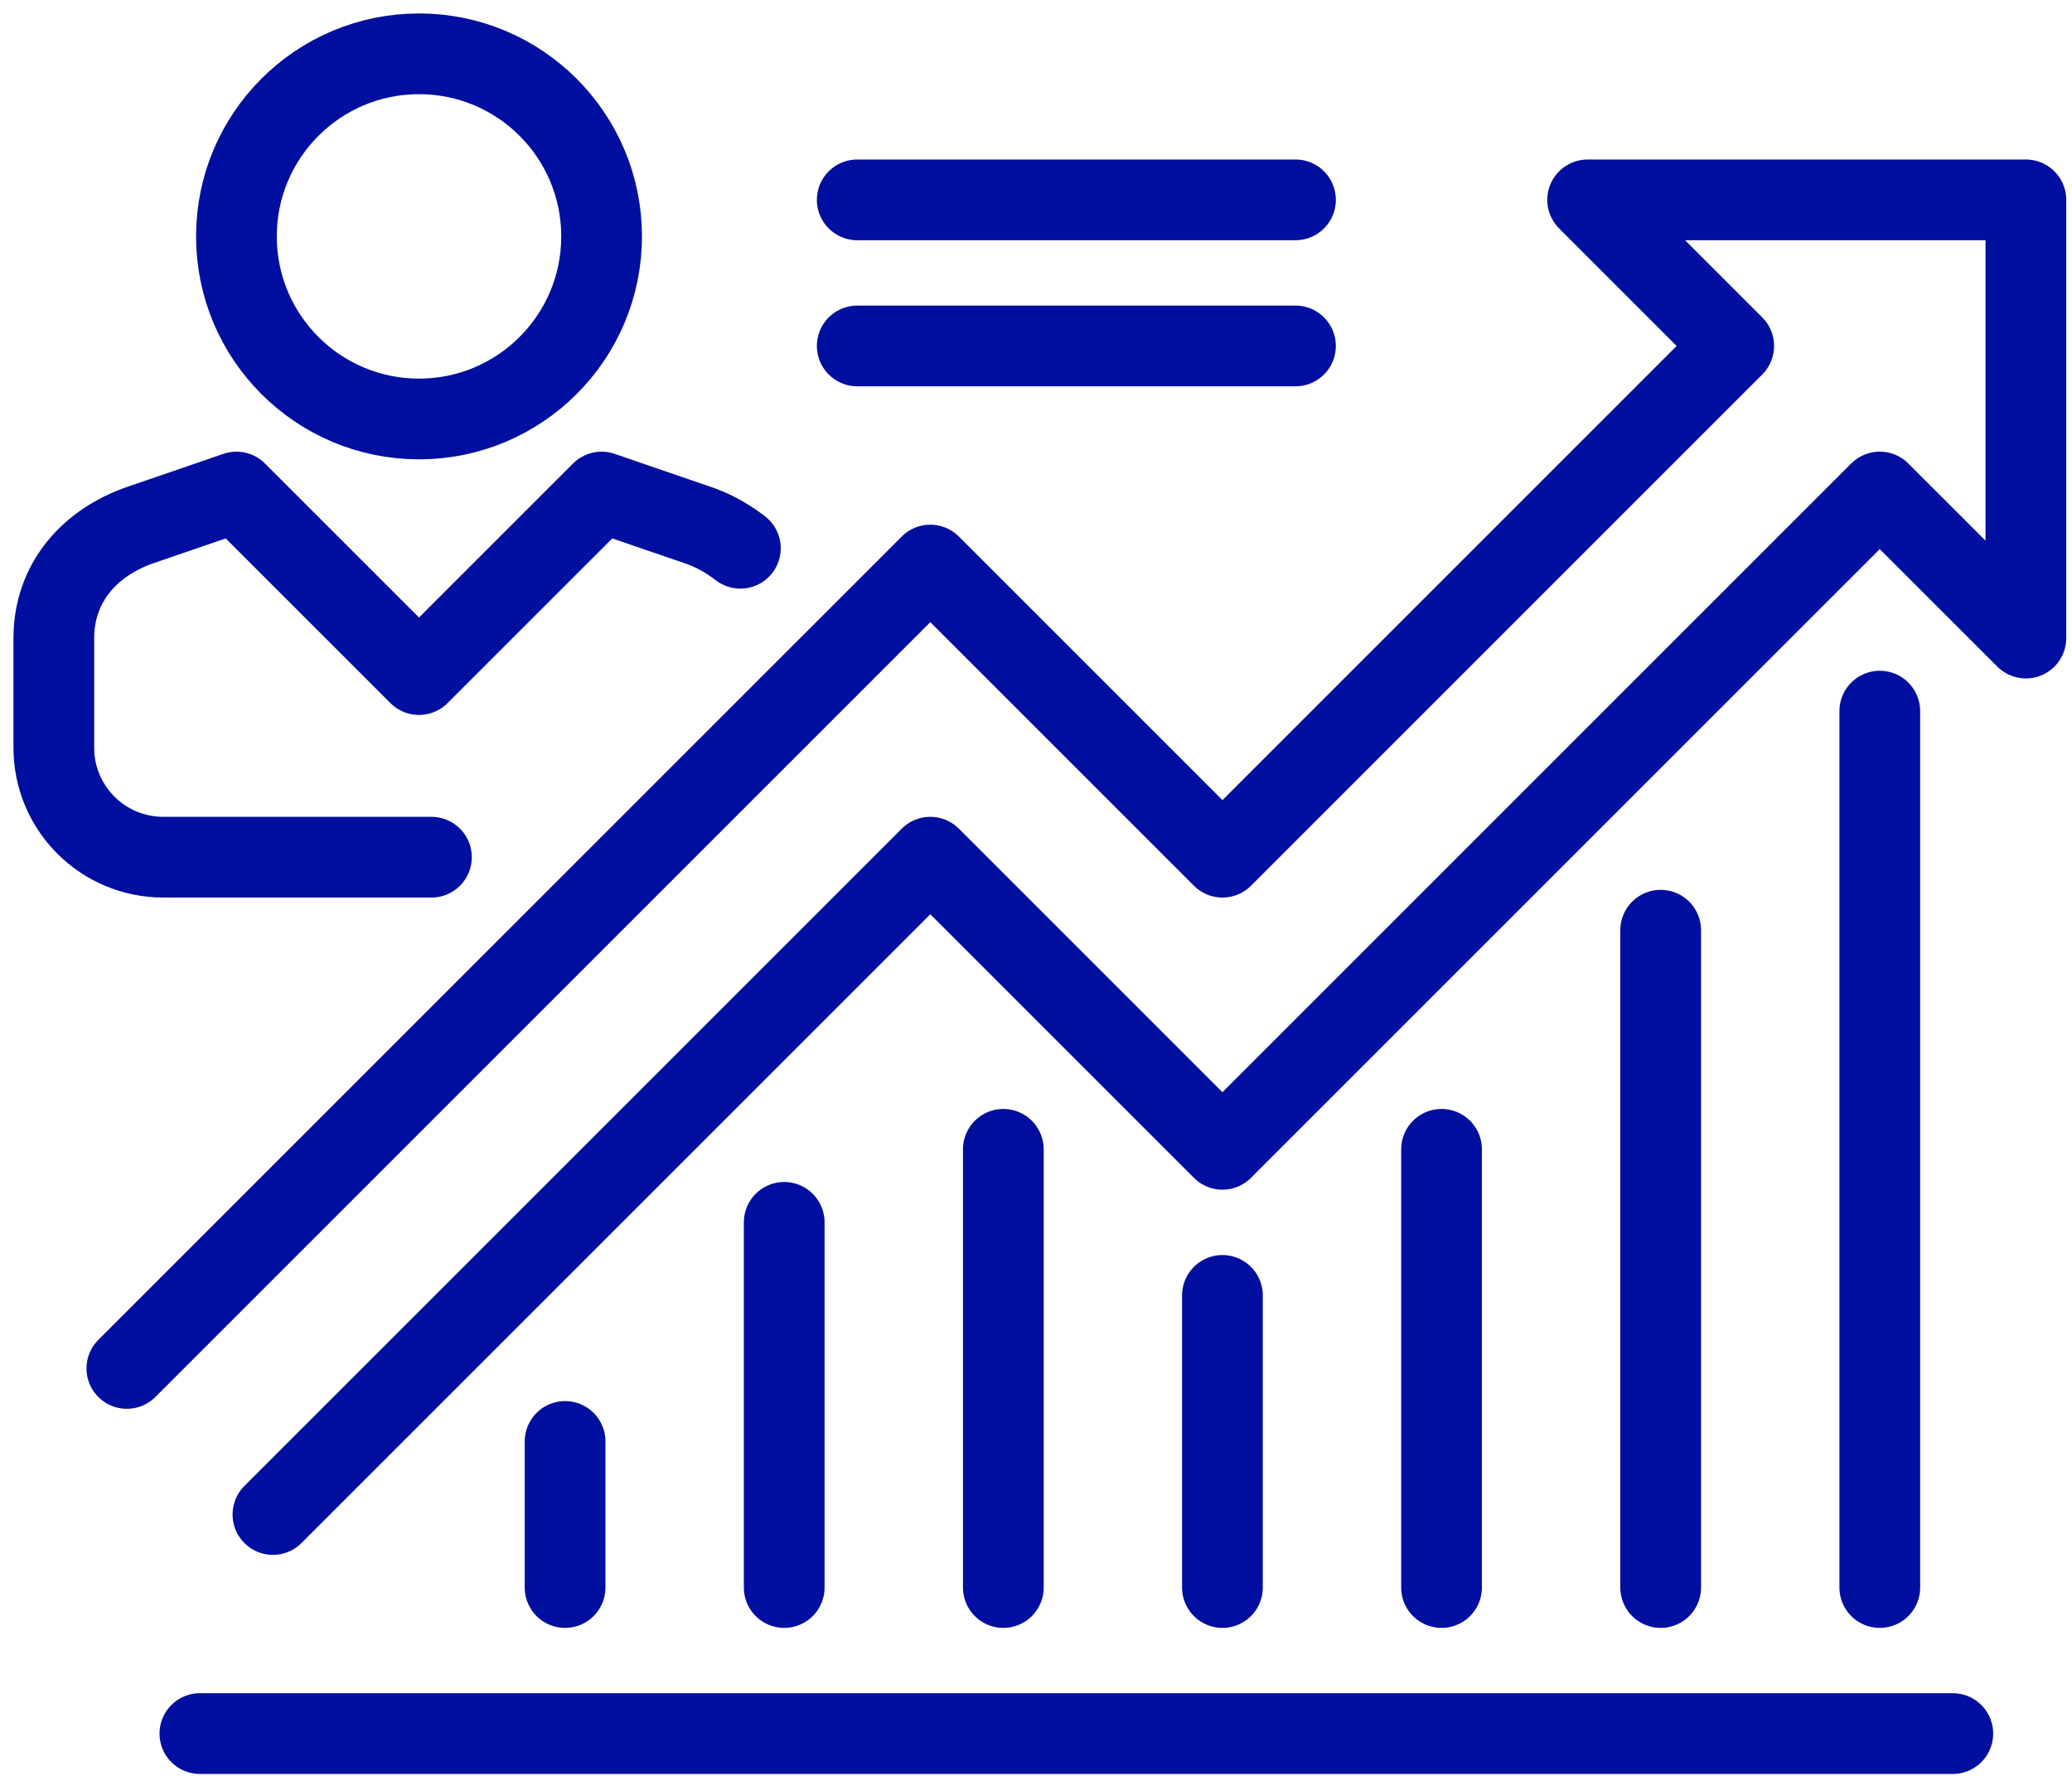
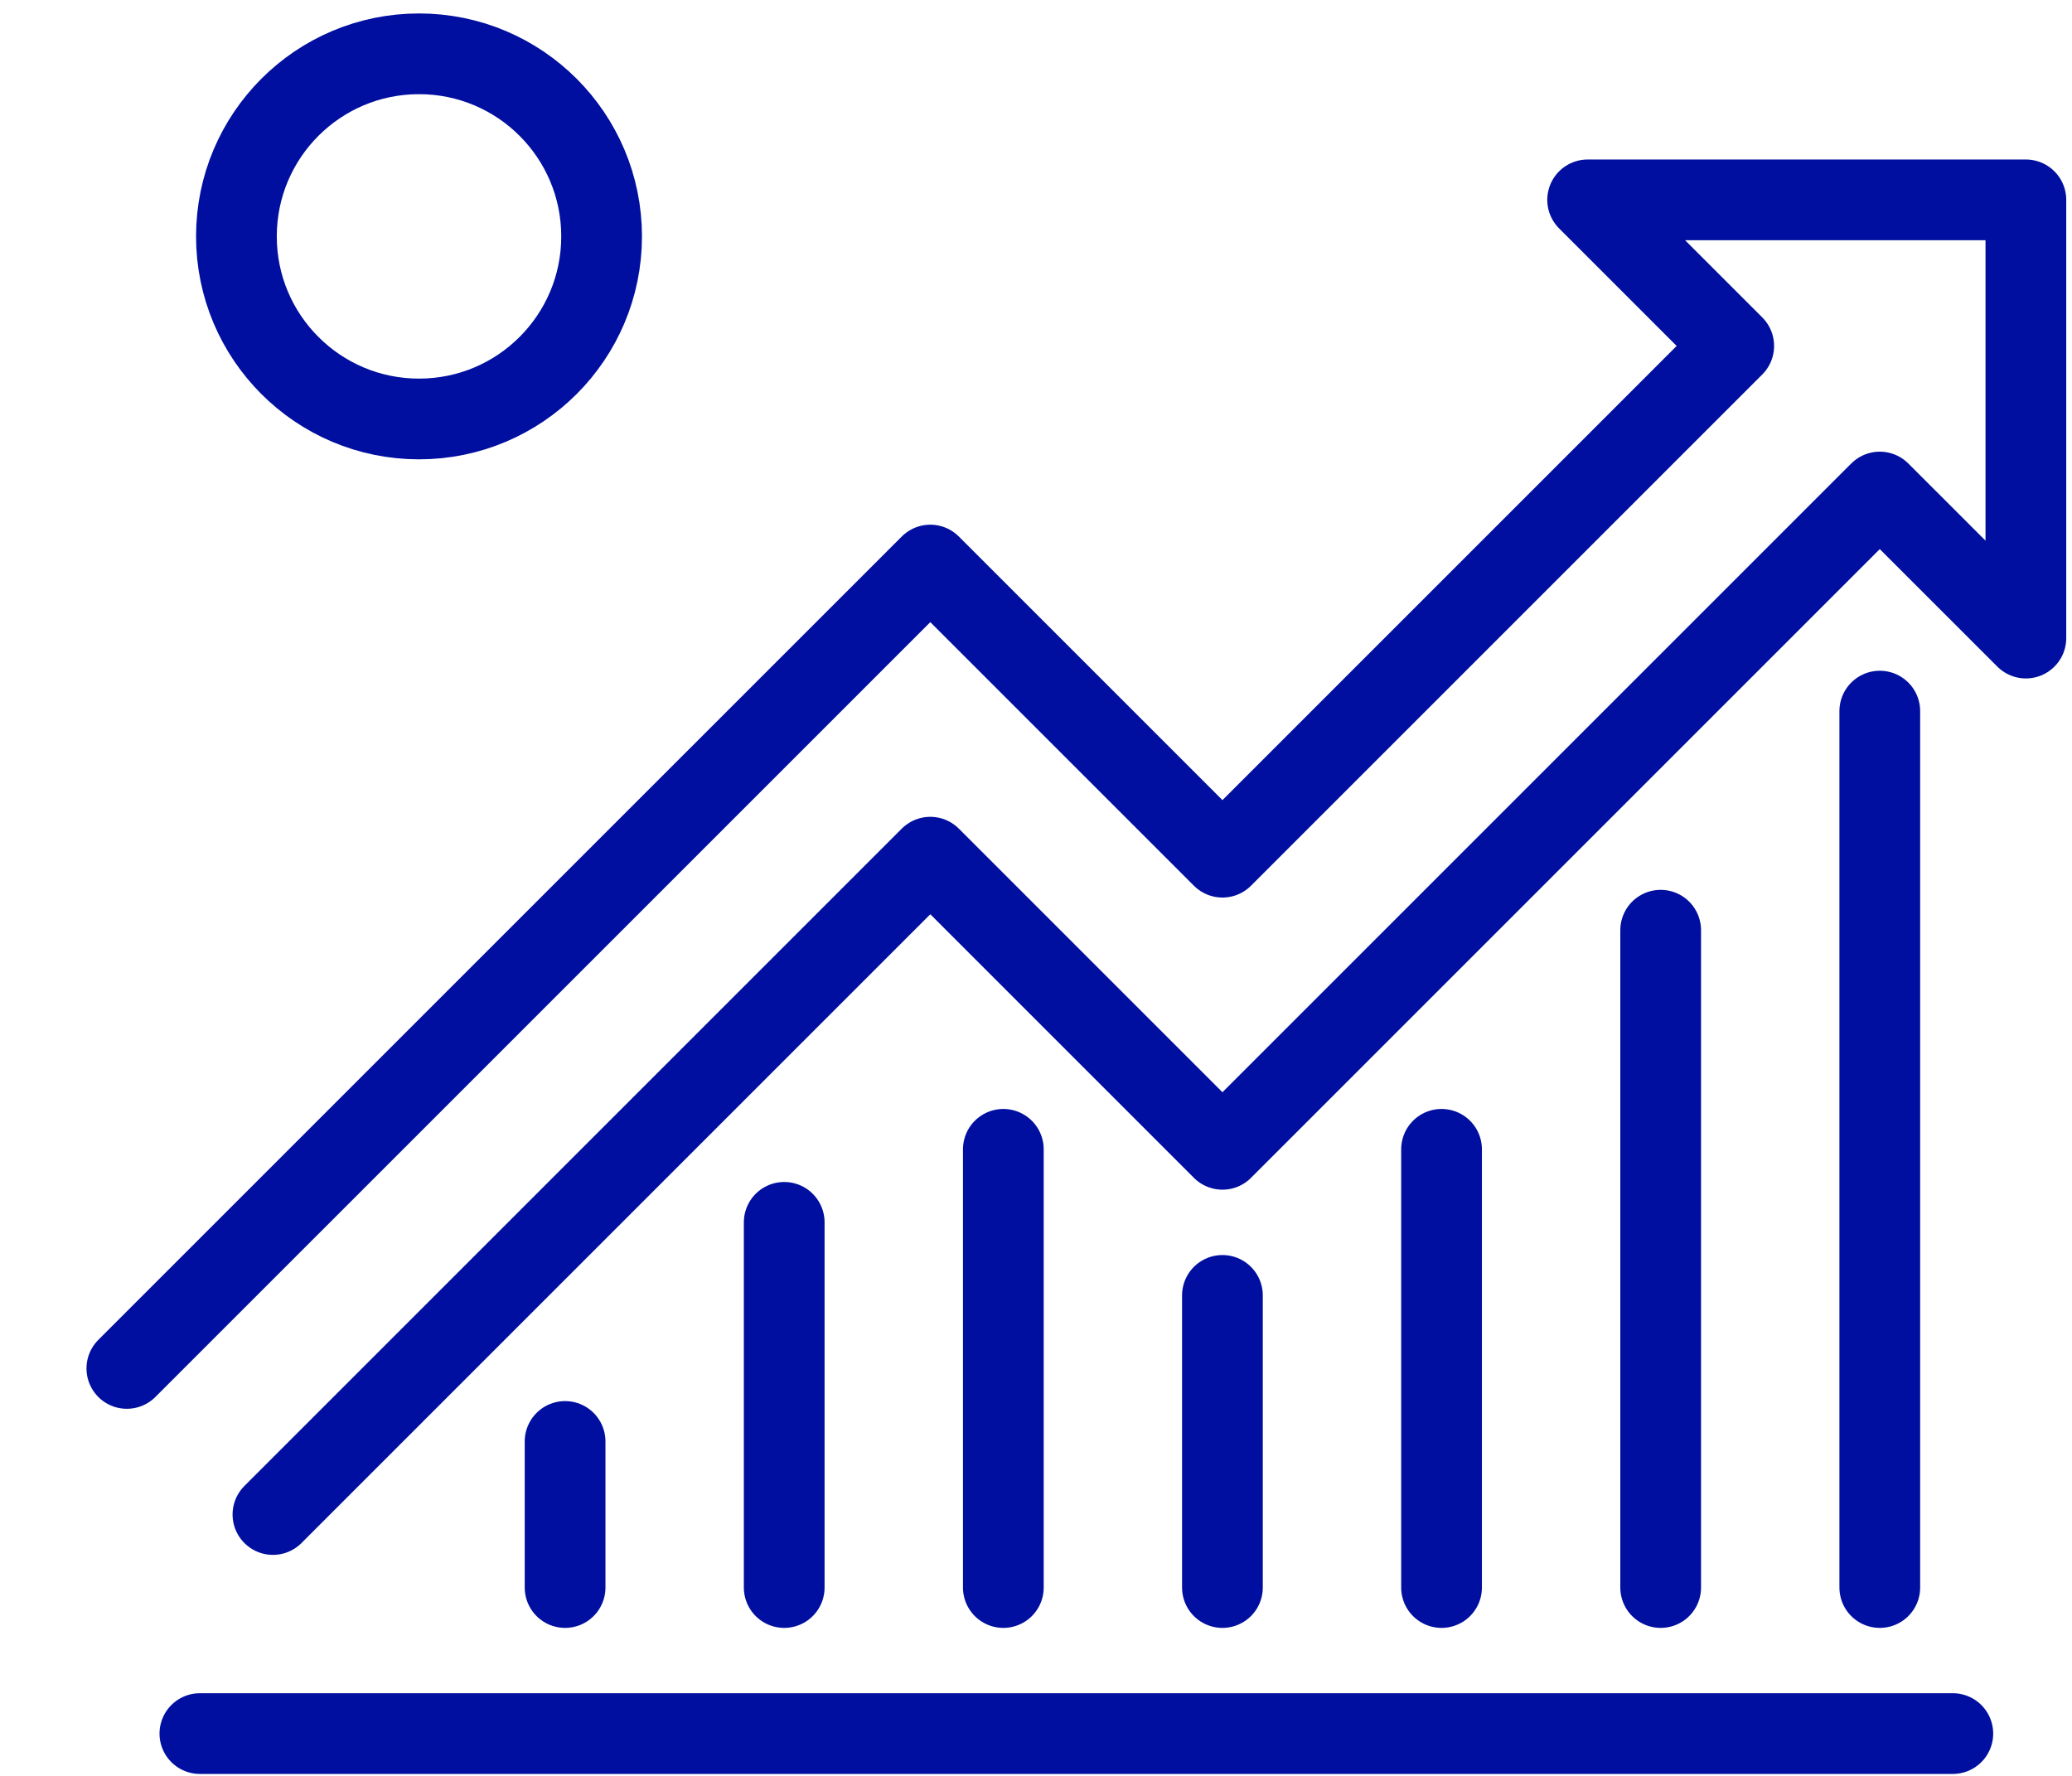
<svg xmlns="http://www.w3.org/2000/svg" width="77" height="66" viewBox="0 0 77 66" fill="none">
  <path d="M10.143 56.286L34.572 31.857L45.429 42.714L69.857 18.286L75.286 23.714V7.428H59L64.429 12.857L45.429 31.857L34.572 21L4.714 50.857" stroke="#000F9F" stroke-width="3" stroke-linecap="round" stroke-linejoin="round" />
  <path d="M61.714 34.571V59" stroke="#000F9F" stroke-width="3" stroke-linecap="round" stroke-linejoin="round" />
  <path d="M69.857 26.428V59" stroke="#000F9F" stroke-width="3" stroke-linecap="round" stroke-linejoin="round" />
  <path d="M53.571 42.714V59" stroke="#000F9F" stroke-width="3" stroke-linecap="round" stroke-linejoin="round" />
  <path d="M45.428 48.143V59" stroke="#000F9F" stroke-width="3" stroke-linecap="round" stroke-linejoin="round" />
  <path d="M37.286 42.714V59" stroke="#000F9F" stroke-width="3" stroke-linecap="round" stroke-linejoin="round" />
  <path d="M29.143 45.428V59" stroke="#000F9F" stroke-width="3" stroke-linecap="round" stroke-linejoin="round" />
  <path d="M21 53.571V59" stroke="#000F9F" stroke-width="3" stroke-linecap="round" stroke-linejoin="round" />
  <path d="M7.428 64.428H72.571" stroke="#000F9F" stroke-width="3" stroke-linecap="round" stroke-linejoin="round" />
  <path d="M15.571 15.571C19.319 15.571 22.357 12.533 22.357 8.786C22.357 5.038 19.319 2 15.571 2C11.824 2 8.786 5.038 8.786 8.786C8.786 12.533 11.824 15.571 15.571 15.571Z" stroke="#000F9F" stroke-width="3" stroke-linejoin="round" />
-   <path d="M27.514 20.376C27.039 20.009 26.496 19.697 25.872 19.494C24.99 19.195 22.357 18.286 22.357 18.286L15.571 25.071L8.786 18.286C8.786 18.286 6.153 19.195 5.271 19.494C3.33 20.145 2 21.665 2 23.714V27.786C2 30.038 3.819 31.857 6.071 31.857H16.033" stroke="#000F9F" stroke-width="3" stroke-linecap="round" stroke-linejoin="round" />
-   <path d="M48.143 7.428H31.857" stroke="#000F9F" stroke-width="3" stroke-linecap="round" stroke-linejoin="round" />
-   <path d="M48.143 12.857H31.857" stroke="#000F9F" stroke-width="3" stroke-linecap="round" stroke-linejoin="round" />
</svg>